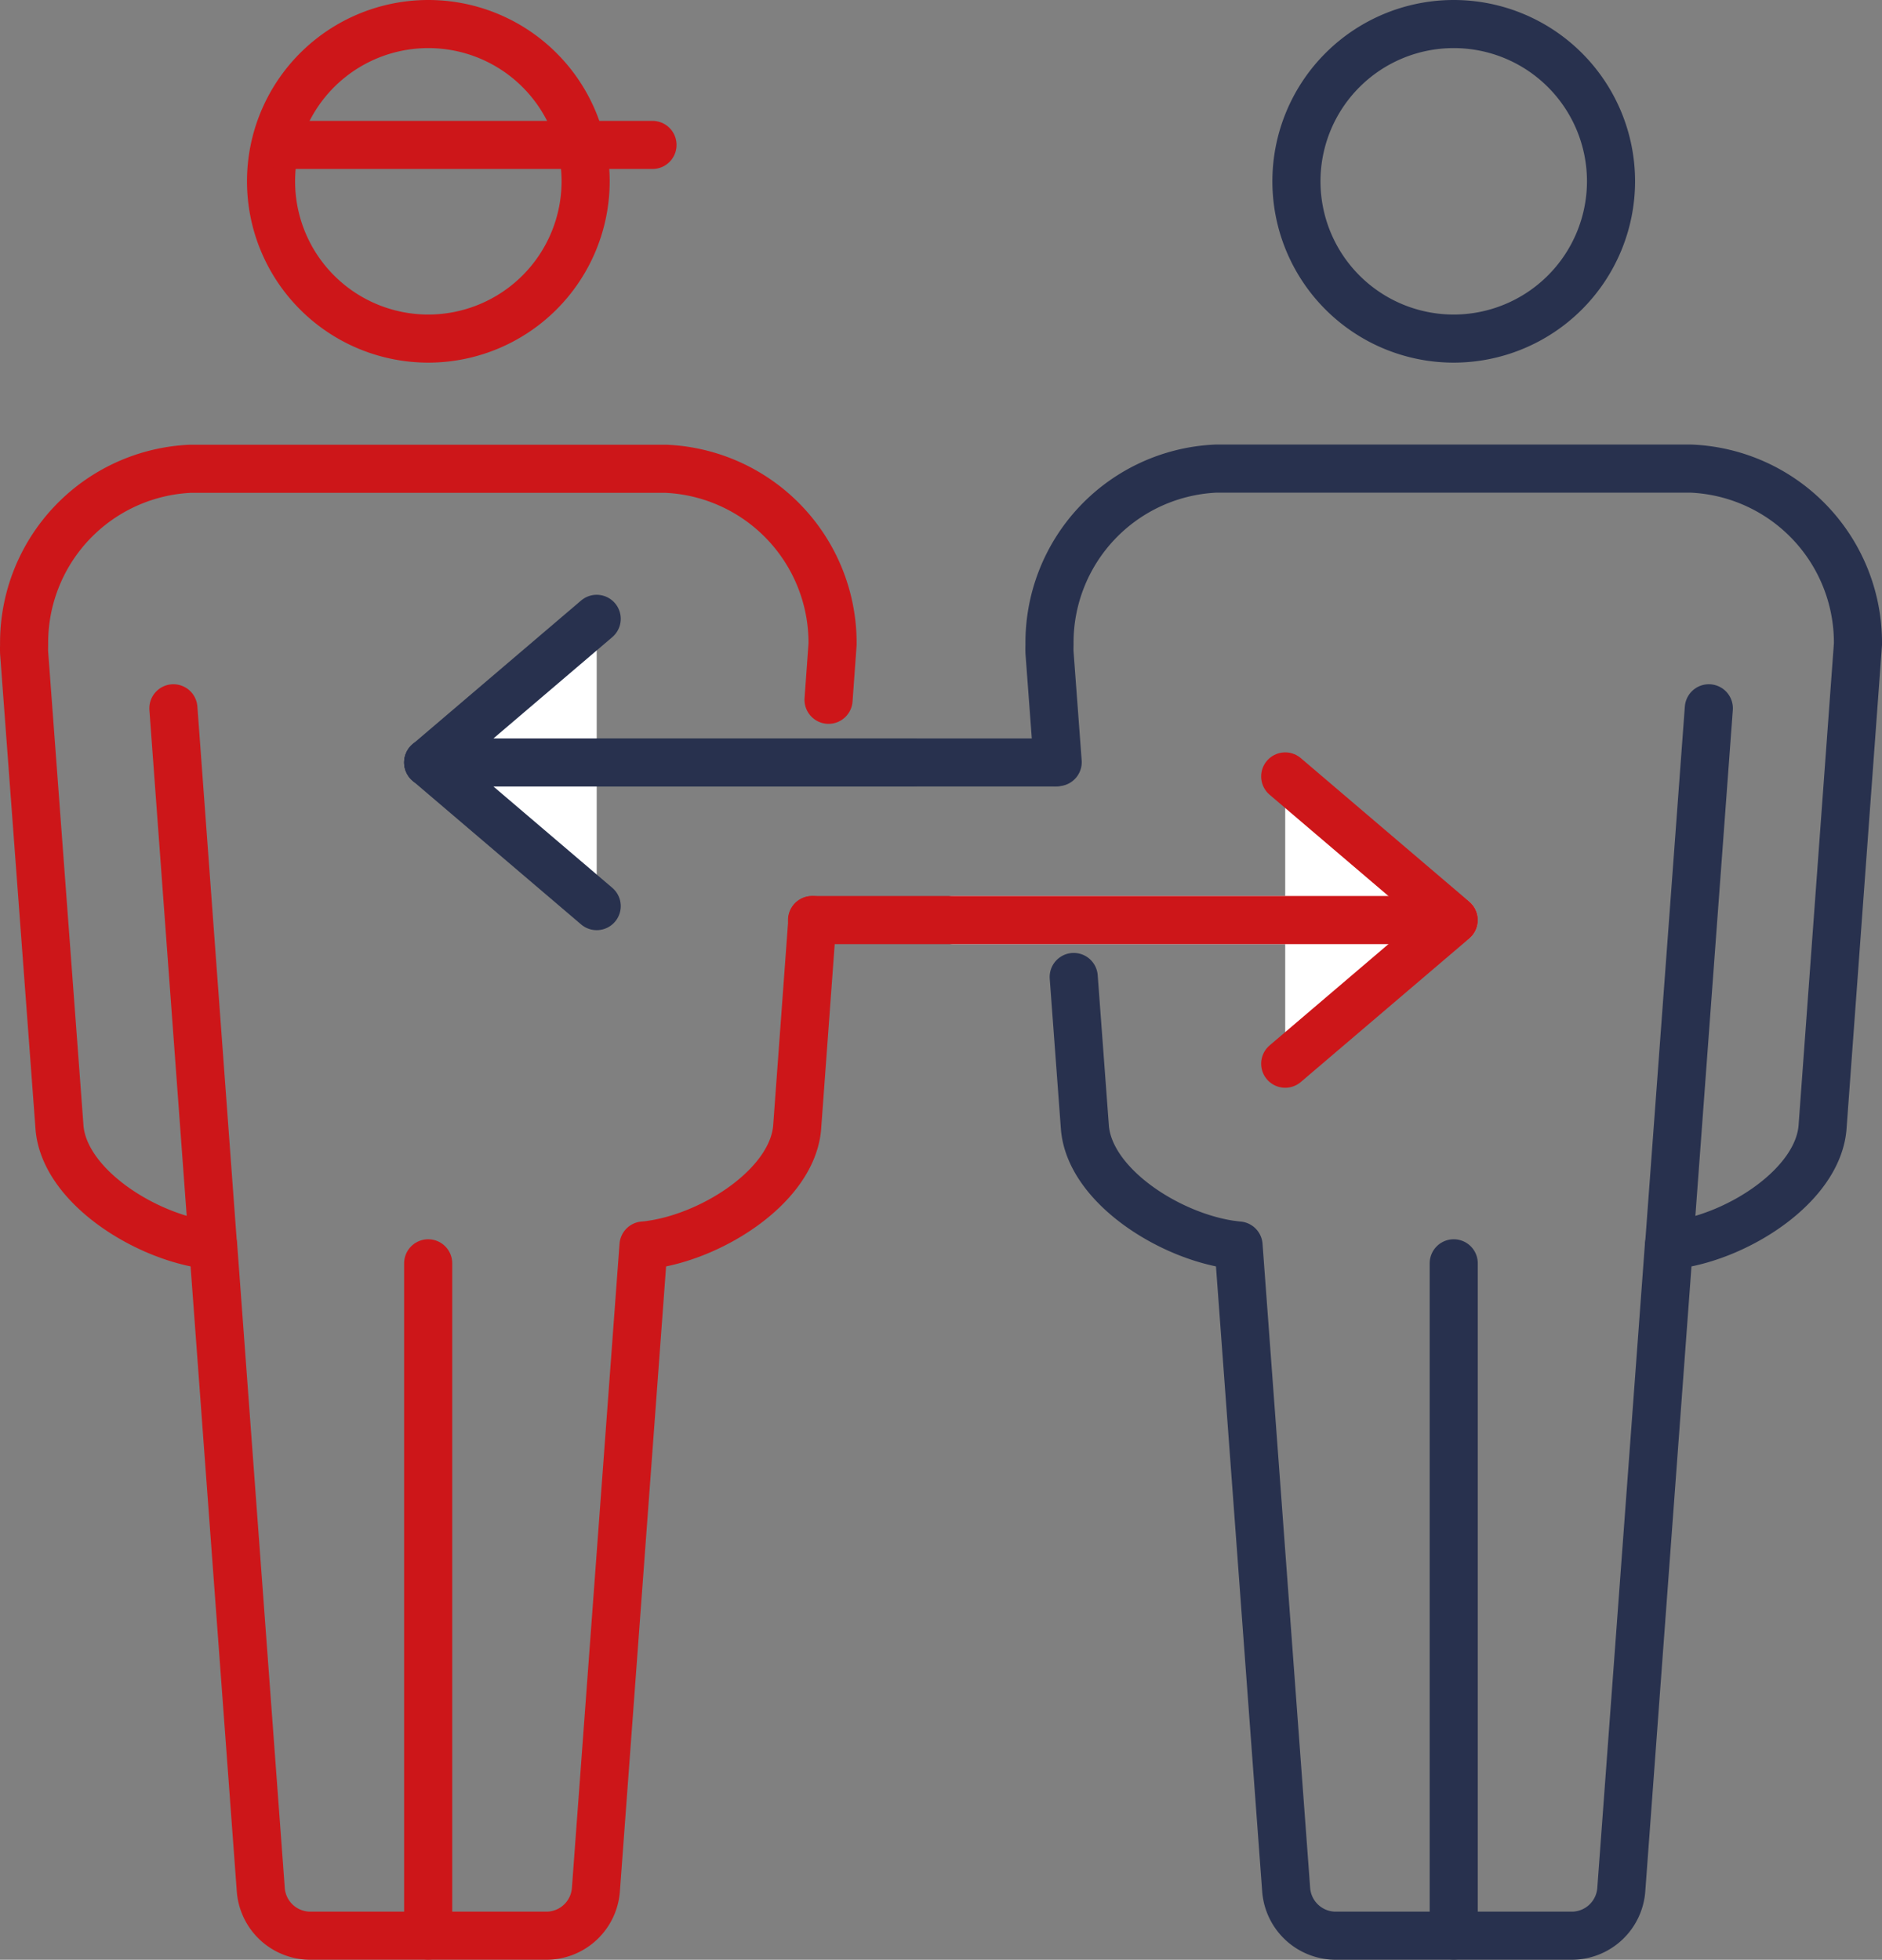
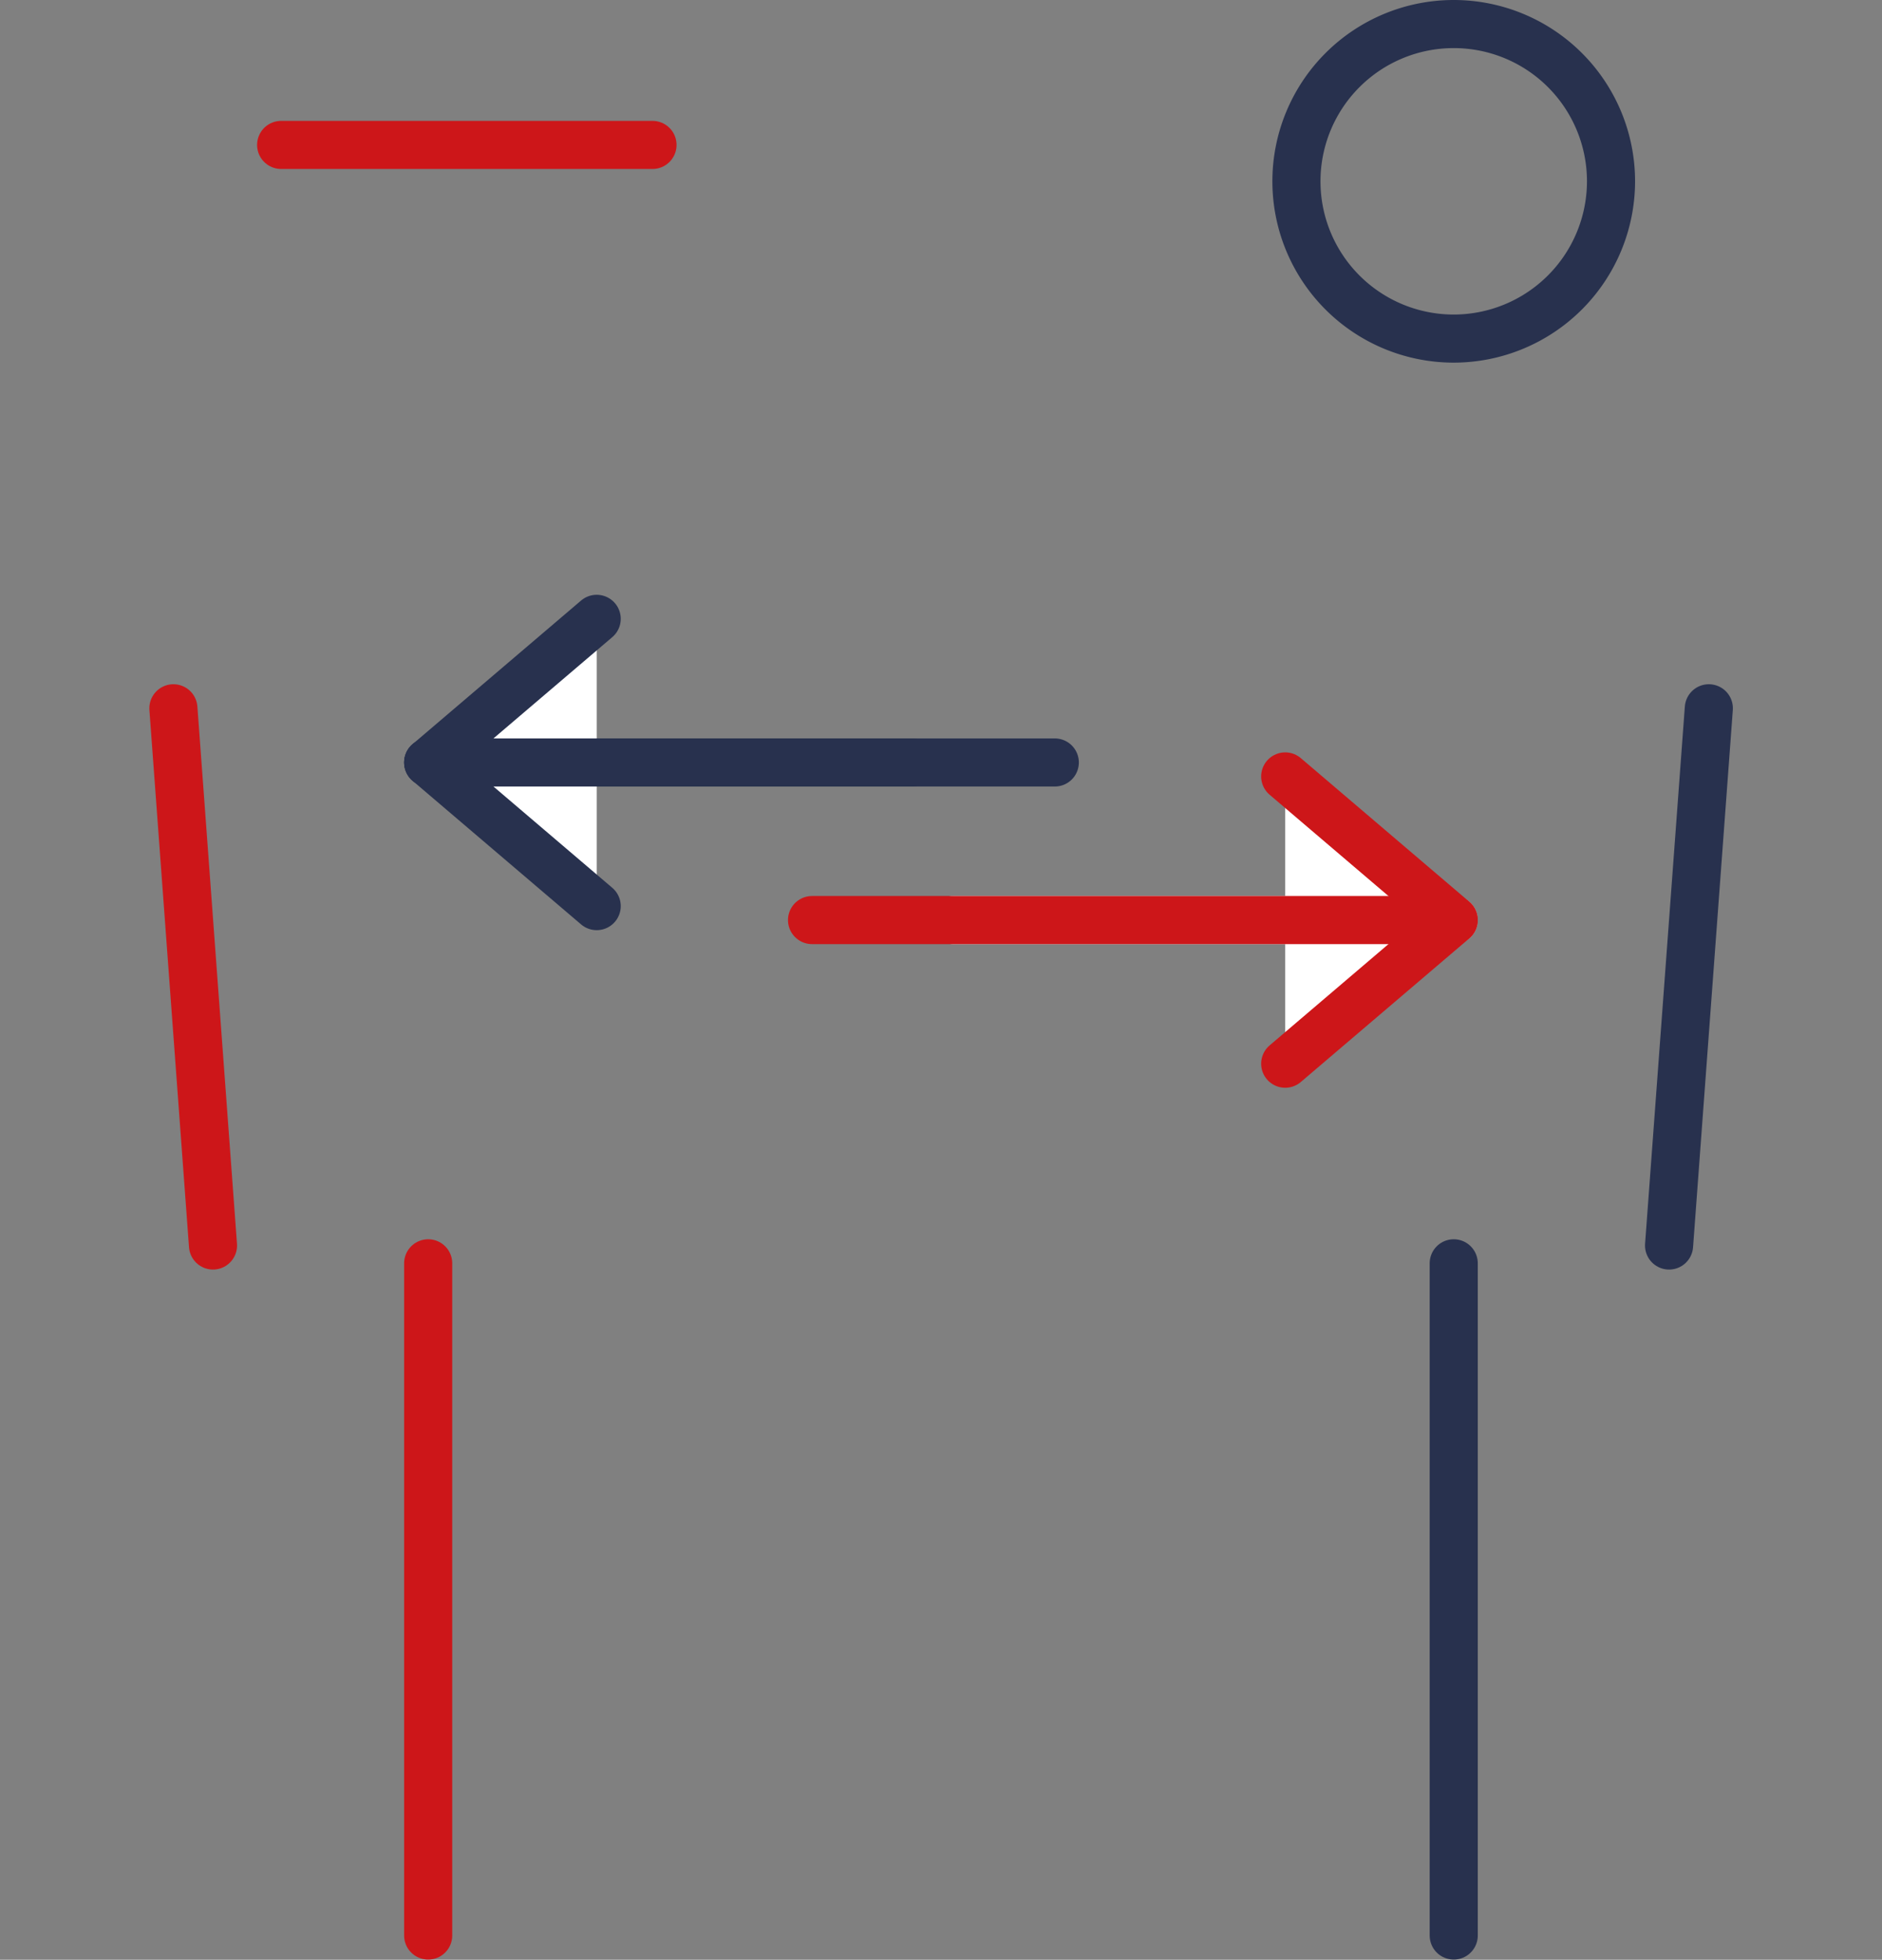
<svg xmlns="http://www.w3.org/2000/svg" width="117.374" height="122.24" viewBox="0 0 117.374 122.24">
  <rect x="0" y="0" width="117.374" height="122.24" fill="#808080" stroke="none" />
  <g id="Layer_1-2" transform="translate(0.494 0.5)">
-     <path id="Path_1850" data-name="Path 1850" d="M26.22,20.62a9.81,9.81,0,1,1,9.81-9.81,9.82,9.82,0,0,1-9.81,9.81Z" fill="none" stroke="#cd1619" stroke-linecap="round" stroke-linejoin="round" stroke-width="3" />
-     <path id="Path_1851" data-name="Path 1851" d="M50.17,56.89l-.95,12.95c-.31,3.59-5.17,6.72-9.07,7.29a5.012,5.012,0,0,1-.51.06l-2.97,40.18a3.1,3.1,0,0,1-3,2.87H18.77a3.1,3.1,0,0,1-3-2.87L12.8,77.19c-.16-.01-.33-.04-.51-.06-3.9-.58-8.75-3.7-9.07-7.27L1.01,40.21c-.01-.25,0-.42,0-.51A10.866,10.866,0,0,1,11.38,28.74H41.03a10.869,10.869,0,0,1,10.4,10.95l-.25,3.46" fill="none" stroke="#cd1619" stroke-linecap="round" stroke-linejoin="round" stroke-width="3" />
    <line id="Line_465" data-name="Line 465" y2="41.93" transform="translate(26.21 78.3)" fill="none" stroke="#cd1619" stroke-linecap="round" stroke-linejoin="round" stroke-width="3" />
    <line id="Line_466" data-name="Line 466" x1="2.47" y1="33.51" transform="translate(10.32 43.68)" fill="none" stroke="#cd1619" stroke-linecap="round" stroke-linejoin="round" stroke-width="3" />
-     <path id="Path_1852" data-name="Path 1852" d="M90.17,20.62a9.81,9.81,0,1,1,9.81-9.81A9.82,9.82,0,0,1,90.17,20.62Z" fill="none" stroke="#28314e" stroke-linecap="round" stroke-linejoin="round" stroke-width="3" />
-     <path id="Path_1853" data-name="Path 1853" d="M65.47,47.04l-.51-6.84c-.01-.25,0-.42,0-.51A10.866,10.866,0,0,1,75.33,28.73h29.65a10.869,10.869,0,0,1,10.4,10.95l-2.21,30.16c-.31,3.59-5.17,6.72-9.07,7.29a4.7,4.7,0,0,1-.51.06l-2.97,40.18a3.1,3.1,0,0,1-3,2.87H82.72a3.1,3.1,0,0,1-3-2.87L76.75,77.19c-.16-.01-.33-.04-.51-.06-3.9-.58-8.75-3.7-9.07-7.27l-.7-9.42" fill="none" stroke="#28314e" stroke-linecap="round" stroke-linejoin="round" stroke-width="3" />
+     <path id="Path_1852" data-name="Path 1852" d="M90.17,20.62a9.81,9.81,0,1,1,9.81-9.81A9.82,9.82,0,0,1,90.17,20.62" fill="none" stroke="#28314e" stroke-linecap="round" stroke-linejoin="round" stroke-width="3" />
    <line id="Line_467" data-name="Line 467" y2="41.93" transform="translate(90.17 78.3)" fill="none" stroke="#28314e" stroke-linecap="round" stroke-linejoin="round" stroke-width="3" />
    <line id="Line_468" data-name="Line 468" y1="33.51" x2="2.48" transform="translate(103.6 43.68)" fill="none" stroke="#28314e" stroke-linecap="round" stroke-linejoin="round" stroke-width="3" />
    <line id="Line_469" data-name="Line 469" x2="30.17" transform="translate(26.21 47.06)" fill="none" stroke="#28314e" stroke-linecap="round" stroke-linejoin="round" stroke-width="3" />
    <path id="Path_1854" data-name="Path 1854" d="M36.72,56.02,26.21,47.06,36.72,38.1" fill="#fff" stroke="#28314e" stroke-linecap="round" stroke-linejoin="round" stroke-width="3" />
    <line id="Line_470" data-name="Line 470" x2="39.08" transform="translate(26.21 47.06)" fill="none" stroke="#28314e" stroke-linecap="round" stroke-linejoin="round" stroke-width="3" />
    <line id="Line_471" data-name="Line 471" x1="31.21" transform="translate(58.96 56.89)" fill="none" stroke="#fff" stroke-linecap="round" stroke-linejoin="round" stroke-width="3" />
    <path id="Path_1855" data-name="Path 1855" d="M79.66,47.93l10.51,8.96L79.66,65.85" fill="#fff" stroke="#cd1619" stroke-linecap="round" stroke-linejoin="round" stroke-width="3" />
    <line id="Line_472" data-name="Line 472" x1="40.02" transform="translate(50.15 56.89)" fill="none" stroke="#cd1619" stroke-linecap="round" stroke-linejoin="round" stroke-width="3" />
    <line id="Line_473" data-name="Line 473" x2="23.16" transform="translate(17.04 8.54)" fill="none" stroke="#cd1619" stroke-linecap="round" stroke-linejoin="round" stroke-width="3" />
  </g>
</svg>